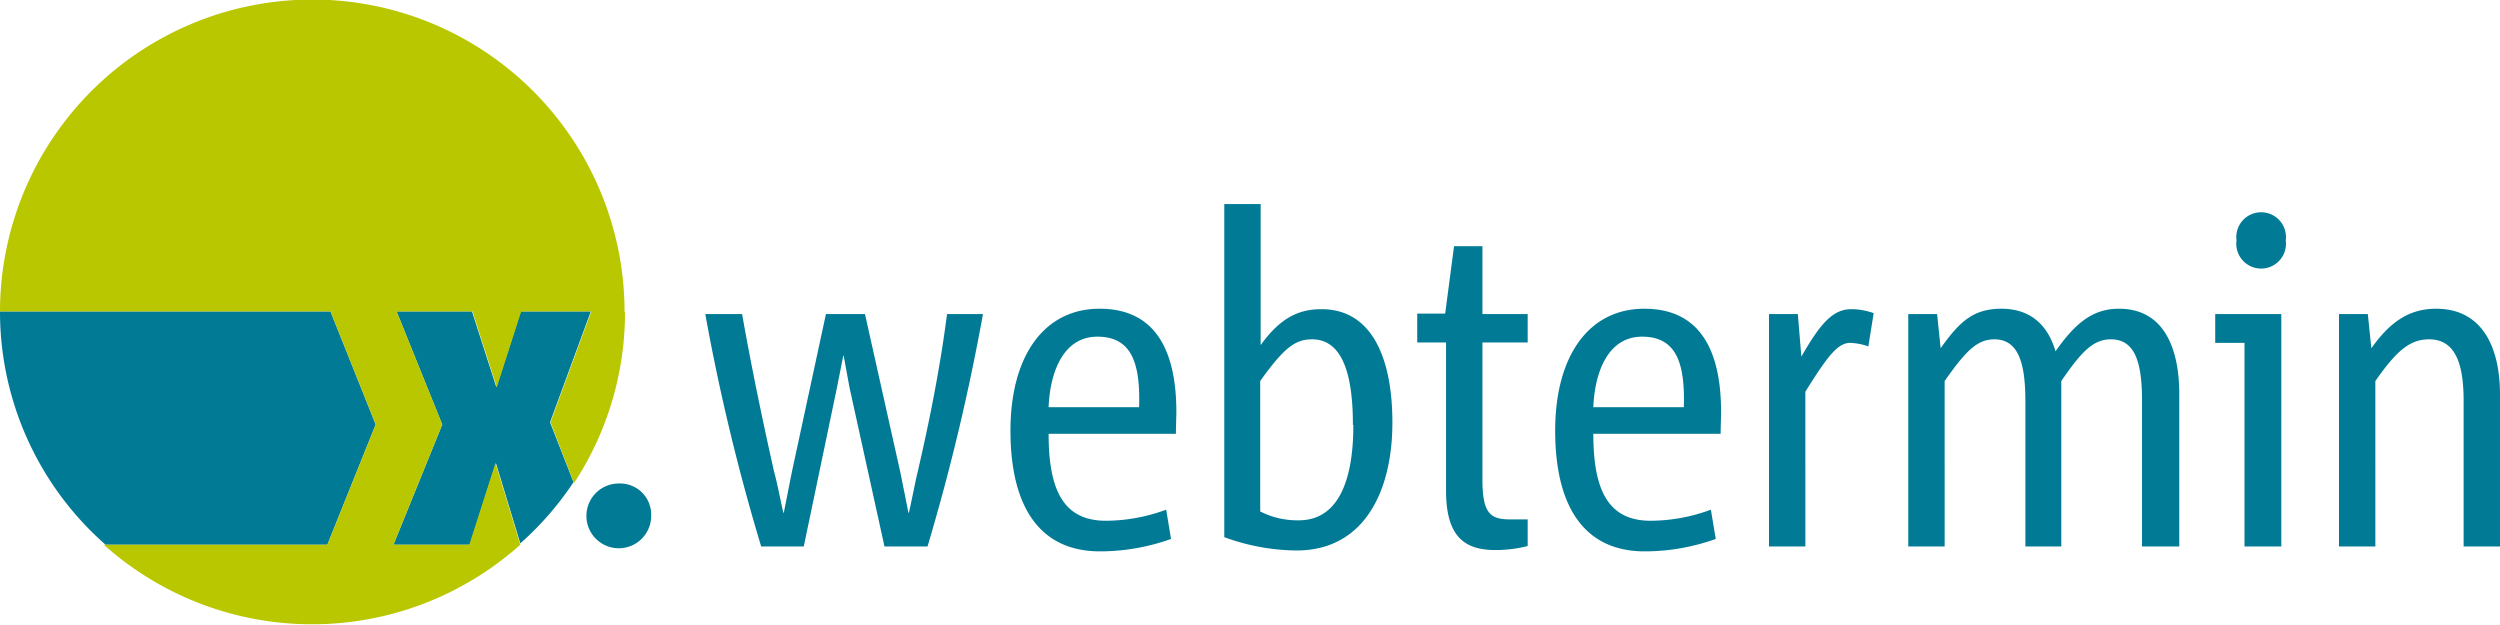
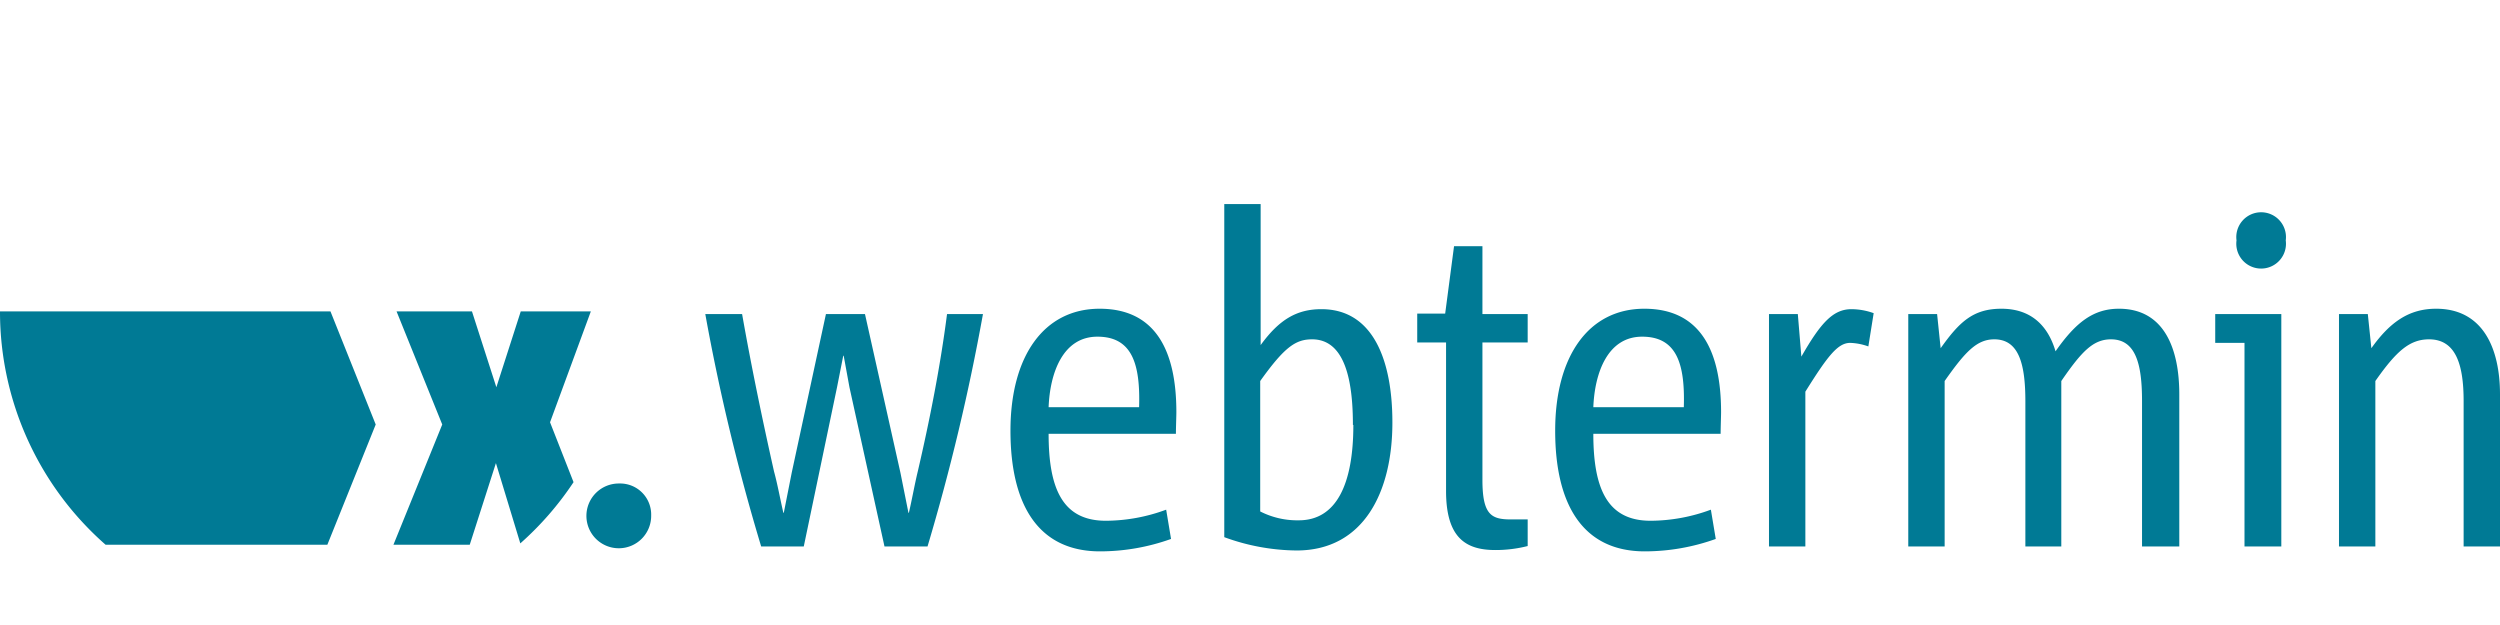
<svg xmlns="http://www.w3.org/2000/svg" width="563.6" height="140.8">
  <g data-name="Ebene 2">
    <g data-name="Ebene 1">
-       <path d="M146.8 116.2a7 7 0 0 0-7.2-7.2 7.3 7.3 0 1 0 7.2 7.2zM73.8 122.8l10.9-27.1-10.2-25.5H0v.2a69.9 69.9 0 0 0 23.8 52.4zM124 95.2l9.2-25h-15.8l-5.5 17.1-5.5-17.1h-17l10.3 25.5-11 27.1h17.2l5.9-18.4 5.5 18.1a70.4 70.4 0 0 0 12-13.8zM213.5 70.8c-1.5 11.7-3.9 23.9-6.6 35.5-.7 2.9-1.3 6.3-2 9.3h-.1l-1.8-9-8-35.8h-8.8l-7.7 35.7-1.8 9.1h-.1c-.7-3-1.3-6.4-2.1-9.3-2.6-11.6-5.1-23.6-7.2-35.5H159a471.7 471.7 0 0 0 12.6 52.4h9.6l7.5-35.9 1.4-7.1h.1l1.3 7.1 7.9 35.9h9.7a483.3 483.3 0 0 0 12.5-52.4zm51.7 22.1c0-14-4.8-23.3-17.3-23.3s-20.1 10.6-20.1 27.5 6.4 27.2 20.2 27.2a47.5 47.5 0 0 0 16-2.8l-1.1-6.6a39.5 39.5 0 0 1-13.6 2.5c-9.8 0-12.9-7.3-12.9-19.6h28.7c0-1.5.1-3.9.1-4.9zm-28.8-1.1c.3-7.7 3.2-15.9 11-15.9s9.7 6.1 9.4 15.9zm77.5 3.4c0-13.9-4.3-25.5-16-25.5-5.5 0-9.5 2.3-13.7 8.1V46H276v75.1a48.4 48.4 0 0 0 16.3 3c15.2 0 21.6-13.3 21.6-28.8zm-8.8.6c0 13.5-3.9 21.5-12.3 21.5a18.4 18.4 0 0 1-8.7-2V85.9c5.5-7.7 8-9.4 11.7-9.4 7.6 0 9.2 9.8 9.2 19.3zm39.3 21.3h-3.7c-4.4 0-6.5-.9-6.5-8.9v-31h10.2v-6.4h-10.2V55.5h-6.4l-2 15.2h-6.3v6.5h6.5v33.5c0 10.6 4.5 13.3 11.1 13.3a29.4 29.4 0 0 0 7.3-.9v-6zM388 92.9c0-14-4.8-23.3-17.3-23.3s-20.1 10.6-20.1 27.5 6.4 27.2 20.2 27.2a47.5 47.5 0 0 0 16-2.8l-1.1-6.6a39.5 39.5 0 0 1-13.6 2.5c-9.8 0-12.9-7.3-12.9-19.6h28.7c0-1.5.1-3.9.1-4.9zm-28.8-1.1c.3-7.7 3.2-15.9 11-15.9s9.7 6.1 9.4 15.9zm63.2-21.2a15 15 0 0 0-5-.9c-4.1 0-6.9 3-11.3 10.7l-.8-9.6h-6.5v52.4h8.2V88.3c5-8 7.3-11 10.1-11a13.3 13.3 0 0 1 4.1.8l1.2-7.5zm68.9 52.6V88.9c0-10.3-3.4-19.3-13.6-19.3-5.7 0-9.7 3-14.3 9.6-1.8-6.1-5.8-9.6-12.2-9.6s-9.5 3-13.7 8.9l-.8-7.7h-6.5v52.4h8.2V85.9c4.7-6.7 7.3-9.4 11.2-9.4 5.6 0 7 5.7 7 14v32.7h8.1V85.9c4.6-6.7 7.2-9.4 11.2-9.4 5.6 0 7 5.6 7 13.9v32.8zm24-69a5.6 5.6 0 1 0-11.1 0 5.6 5.6 0 1 0 11.1 0zm-1 69V70.8h-14.9v6.5h6.6v45.9zm49.3 0V88.9c0-10.3-3.8-19.3-14.4-19.3-6.1 0-10.4 3-14.6 8.9l-.8-7.7h-6.5v52.4h8.2V85.9c4.7-6.7 7.7-9.4 12.1-9.4 6 0 7.8 5.6 7.8 13.9v32.8z" fill="#007a95" />
-       <path d="M140.8 70.4A70.4 70.4 0 0 0 0 70.2h74.5l10.2 25.5-10.9 27.1H23.4a70.4 70.4 0 0 0 93.9 0l-5.6-18.4-5.9 18.4H88.7l11-27.1-10.3-25.5h17.1l5.5 17.1 5.5-17.1h15.8l-9.2 25 5.3 13.7a70 70 0 0 0 11.5-38.5z" fill="#b9c700" />
+       <path d="M146.8 116.2a7 7 0 0 0-7.2-7.2 7.3 7.3 0 1 0 7.2 7.2zM73.8 122.8l10.9-27.1-10.2-25.5H0v.2a69.9 69.9 0 0 0 23.8 52.4zM124 95.2l9.2-25h-15.8l-5.5 17.1-5.5-17.1h-17l10.3 25.5-11 27.1h17.2l5.9-18.4 5.5 18.1a70.4 70.4 0 0 0 12-13.8zM213.5 70.8c-1.5 11.7-3.9 23.9-6.6 35.5-.7 2.9-1.3 6.3-2 9.3h-.1l-1.8-9-8-35.8h-8.8l-7.7 35.7-1.8 9.1h-.1c-.7-3-1.3-6.4-2.1-9.3-2.6-11.6-5.1-23.6-7.2-35.5H159a471.7 471.7 0 0 0 12.6 52.4h9.6l7.5-35.9 1.4-7.1h.1l1.3 7.1 7.9 35.9h9.7a483.3 483.3 0 0 0 12.5-52.4zm51.7 22.1c0-14-4.8-23.3-17.3-23.3s-20.1 10.6-20.1 27.5 6.4 27.2 20.2 27.2a47.5 47.5 0 0 0 16-2.8l-1.1-6.6a39.5 39.5 0 0 1-13.6 2.5c-9.8 0-12.9-7.3-12.9-19.6h28.7c0-1.5.1-3.9.1-4.9zm-28.8-1.1c.3-7.7 3.2-15.9 11-15.9s9.7 6.1 9.4 15.9zm77.5 3.4c0-13.9-4.3-25.5-16-25.5-5.5 0-9.5 2.3-13.7 8.1V46H276v75.1a48.4 48.4 0 0 0 16.3 3c15.2 0 21.6-13.3 21.6-28.8zm-8.8.6c0 13.5-3.9 21.5-12.3 21.5a18.4 18.4 0 0 1-8.7-2V85.9c5.5-7.7 8-9.4 11.7-9.4 7.6 0 9.2 9.8 9.2 19.3zm39.3 21.3h-3.7c-4.4 0-6.5-.9-6.5-8.9v-31h10.2v-6.4h-10.2V55.5h-6.4l-2 15.2h-6.3v6.5h6.5v33.5c0 10.6 4.5 13.3 11.1 13.3a29.4 29.4 0 0 0 7.3-.9v-6zM388 92.9c0-14-4.8-23.3-17.3-23.3s-20.1 10.6-20.1 27.5 6.4 27.2 20.2 27.2a47.5 47.5 0 0 0 16-2.8l-1.1-6.6a39.5 39.5 0 0 1-13.6 2.5c-9.8 0-12.9-7.3-12.9-19.6h28.7c0-1.5.1-3.9.1-4.9zm-28.8-1.1c.3-7.7 3.2-15.9 11-15.9s9.7 6.1 9.4 15.9zm63.2-21.2a15 15 0 0 0-5-.9c-4.1 0-6.9 3-11.3 10.7l-.8-9.6h-6.5v52.4h8.2V88.3c5-8 7.3-11 10.1-11a13.3 13.3 0 0 1 4.1.8l1.2-7.5m68.9 52.6V88.9c0-10.3-3.4-19.3-13.6-19.3-5.7 0-9.7 3-14.3 9.6-1.8-6.1-5.8-9.6-12.2-9.6s-9.5 3-13.7 8.9l-.8-7.7h-6.5v52.4h8.2V85.9c4.7-6.7 7.3-9.4 11.2-9.4 5.6 0 7 5.7 7 14v32.7h8.1V85.9c4.6-6.7 7.2-9.4 11.2-9.4 5.6 0 7 5.6 7 13.9v32.8zm24-69a5.6 5.6 0 1 0-11.1 0 5.6 5.6 0 1 0 11.1 0zm-1 69V70.8h-14.9v6.5h6.6v45.9zm49.3 0V88.9c0-10.3-3.8-19.3-14.4-19.3-6.1 0-10.4 3-14.6 8.9l-.8-7.7h-6.5v52.4h8.2V85.9c4.7-6.7 7.7-9.4 12.1-9.4 6 0 7.8 5.6 7.8 13.9v32.8z" fill="#007a95" />
    </g>
  </g>
</svg>